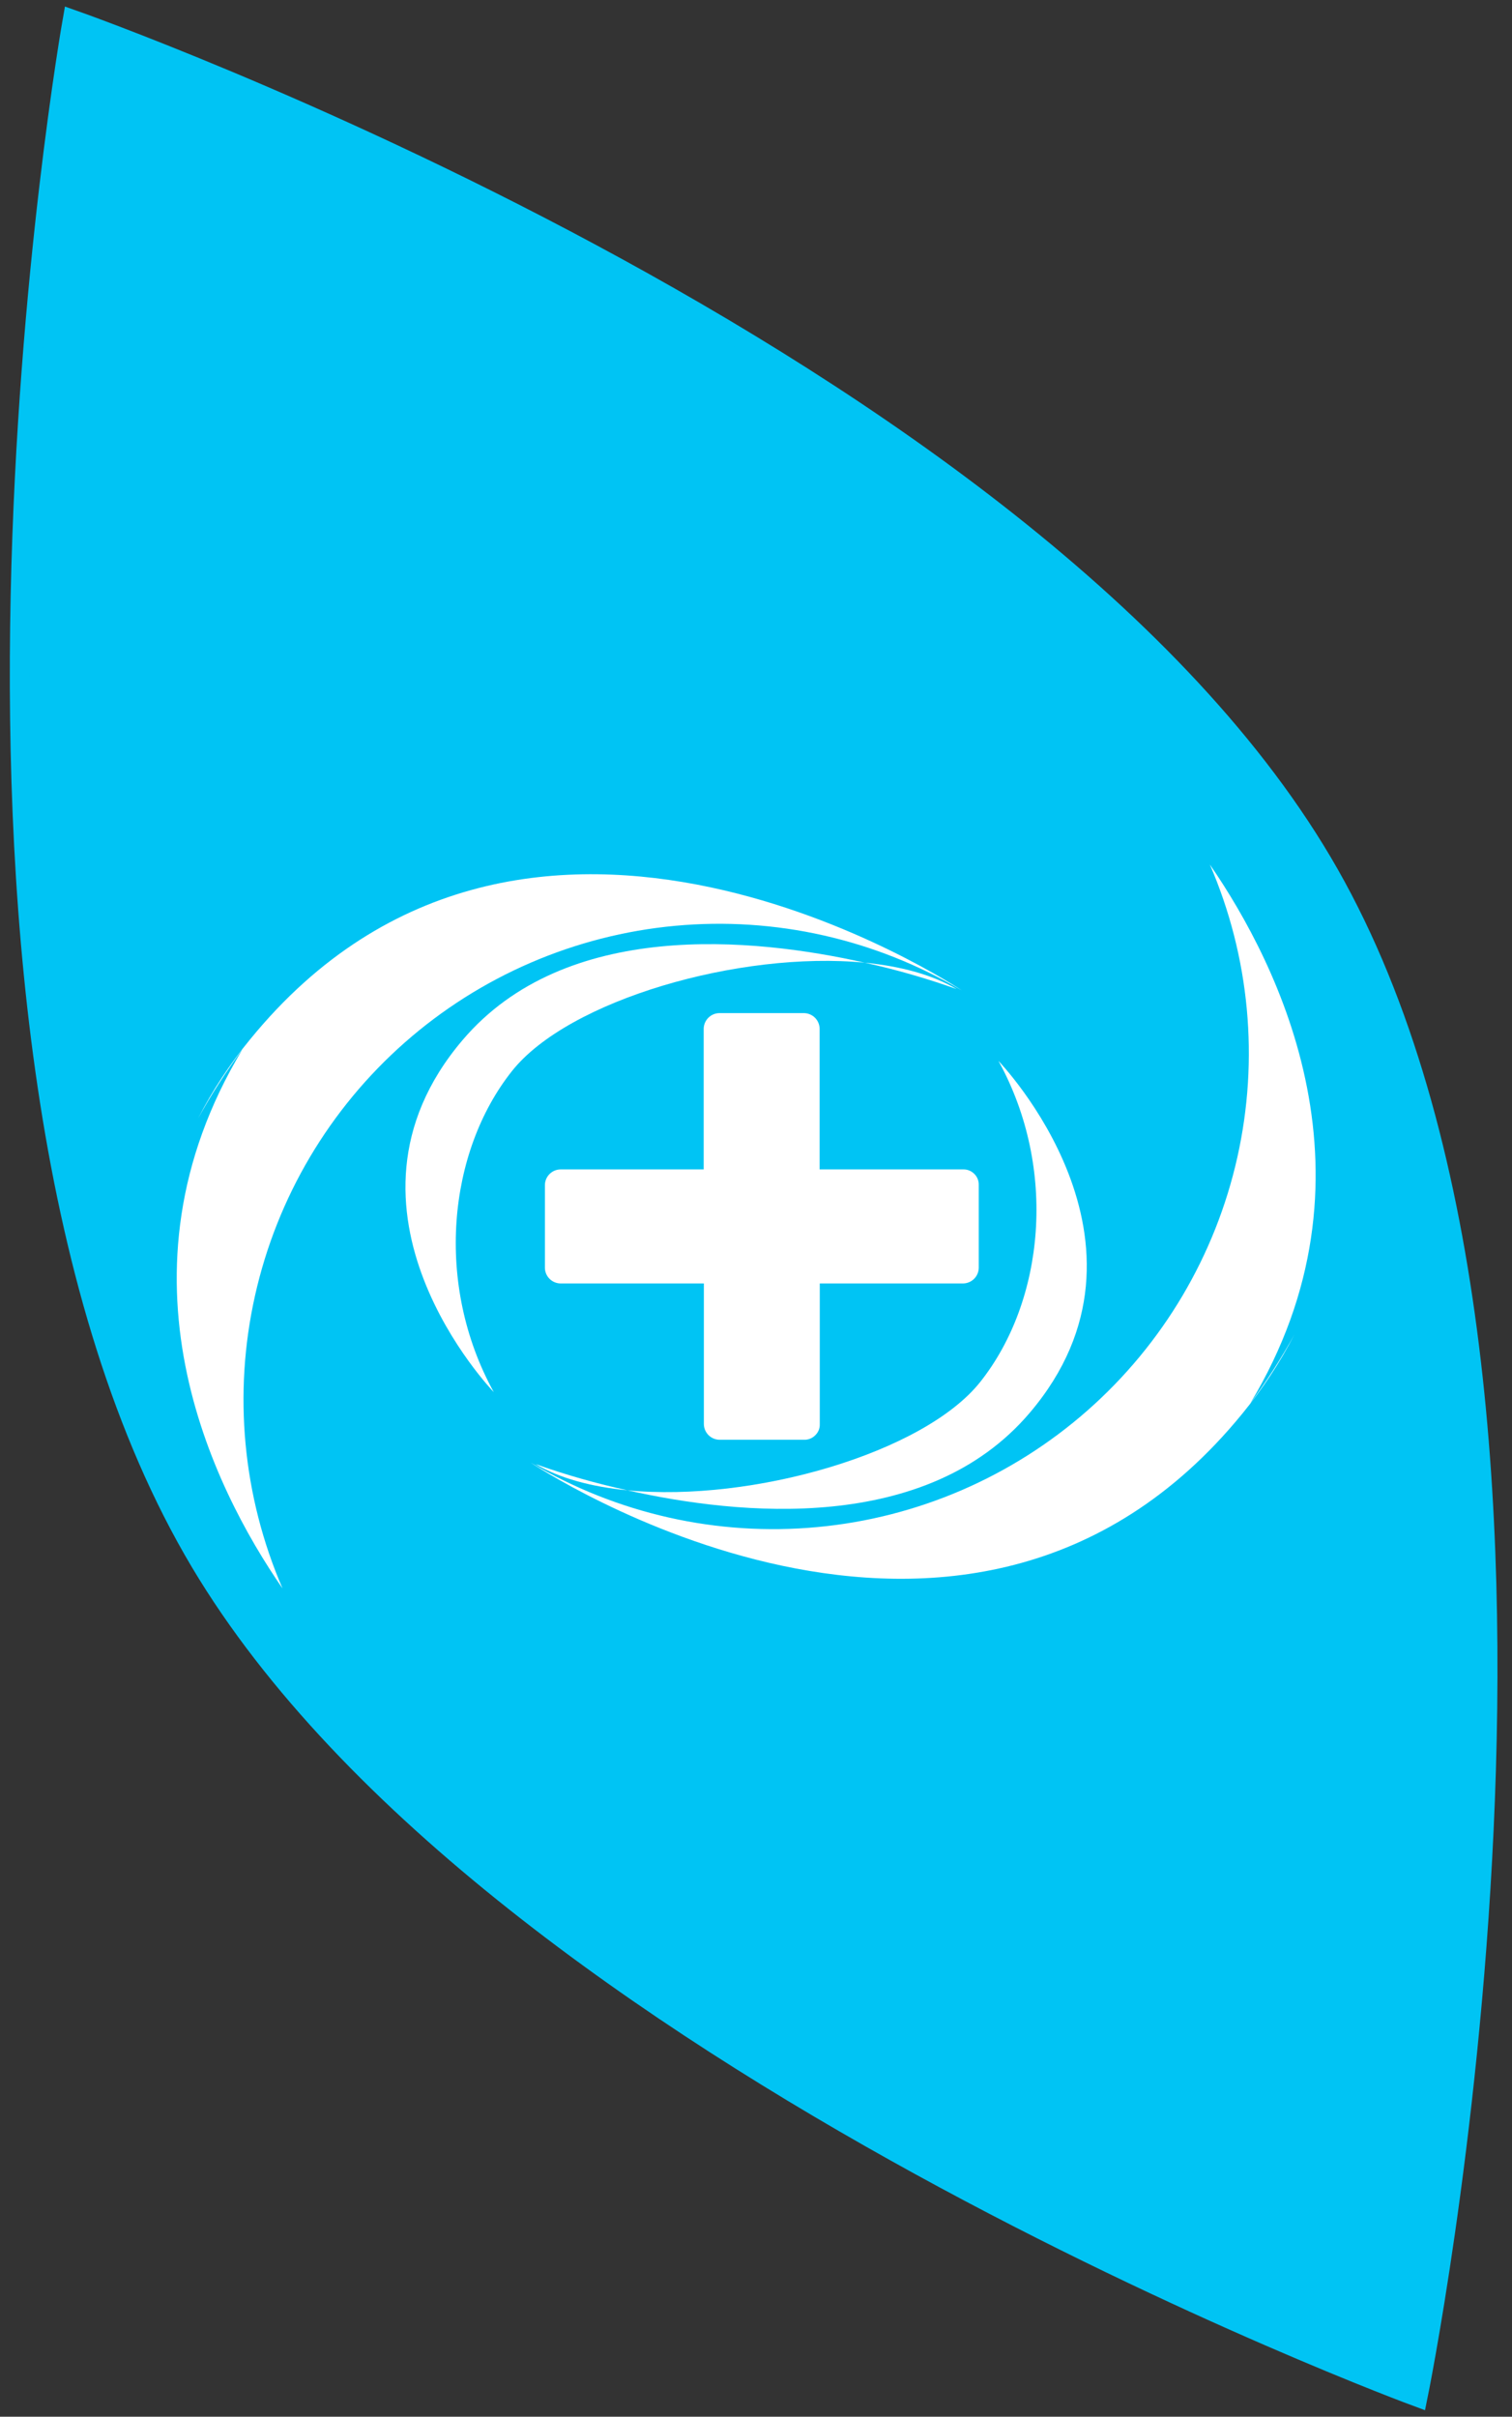
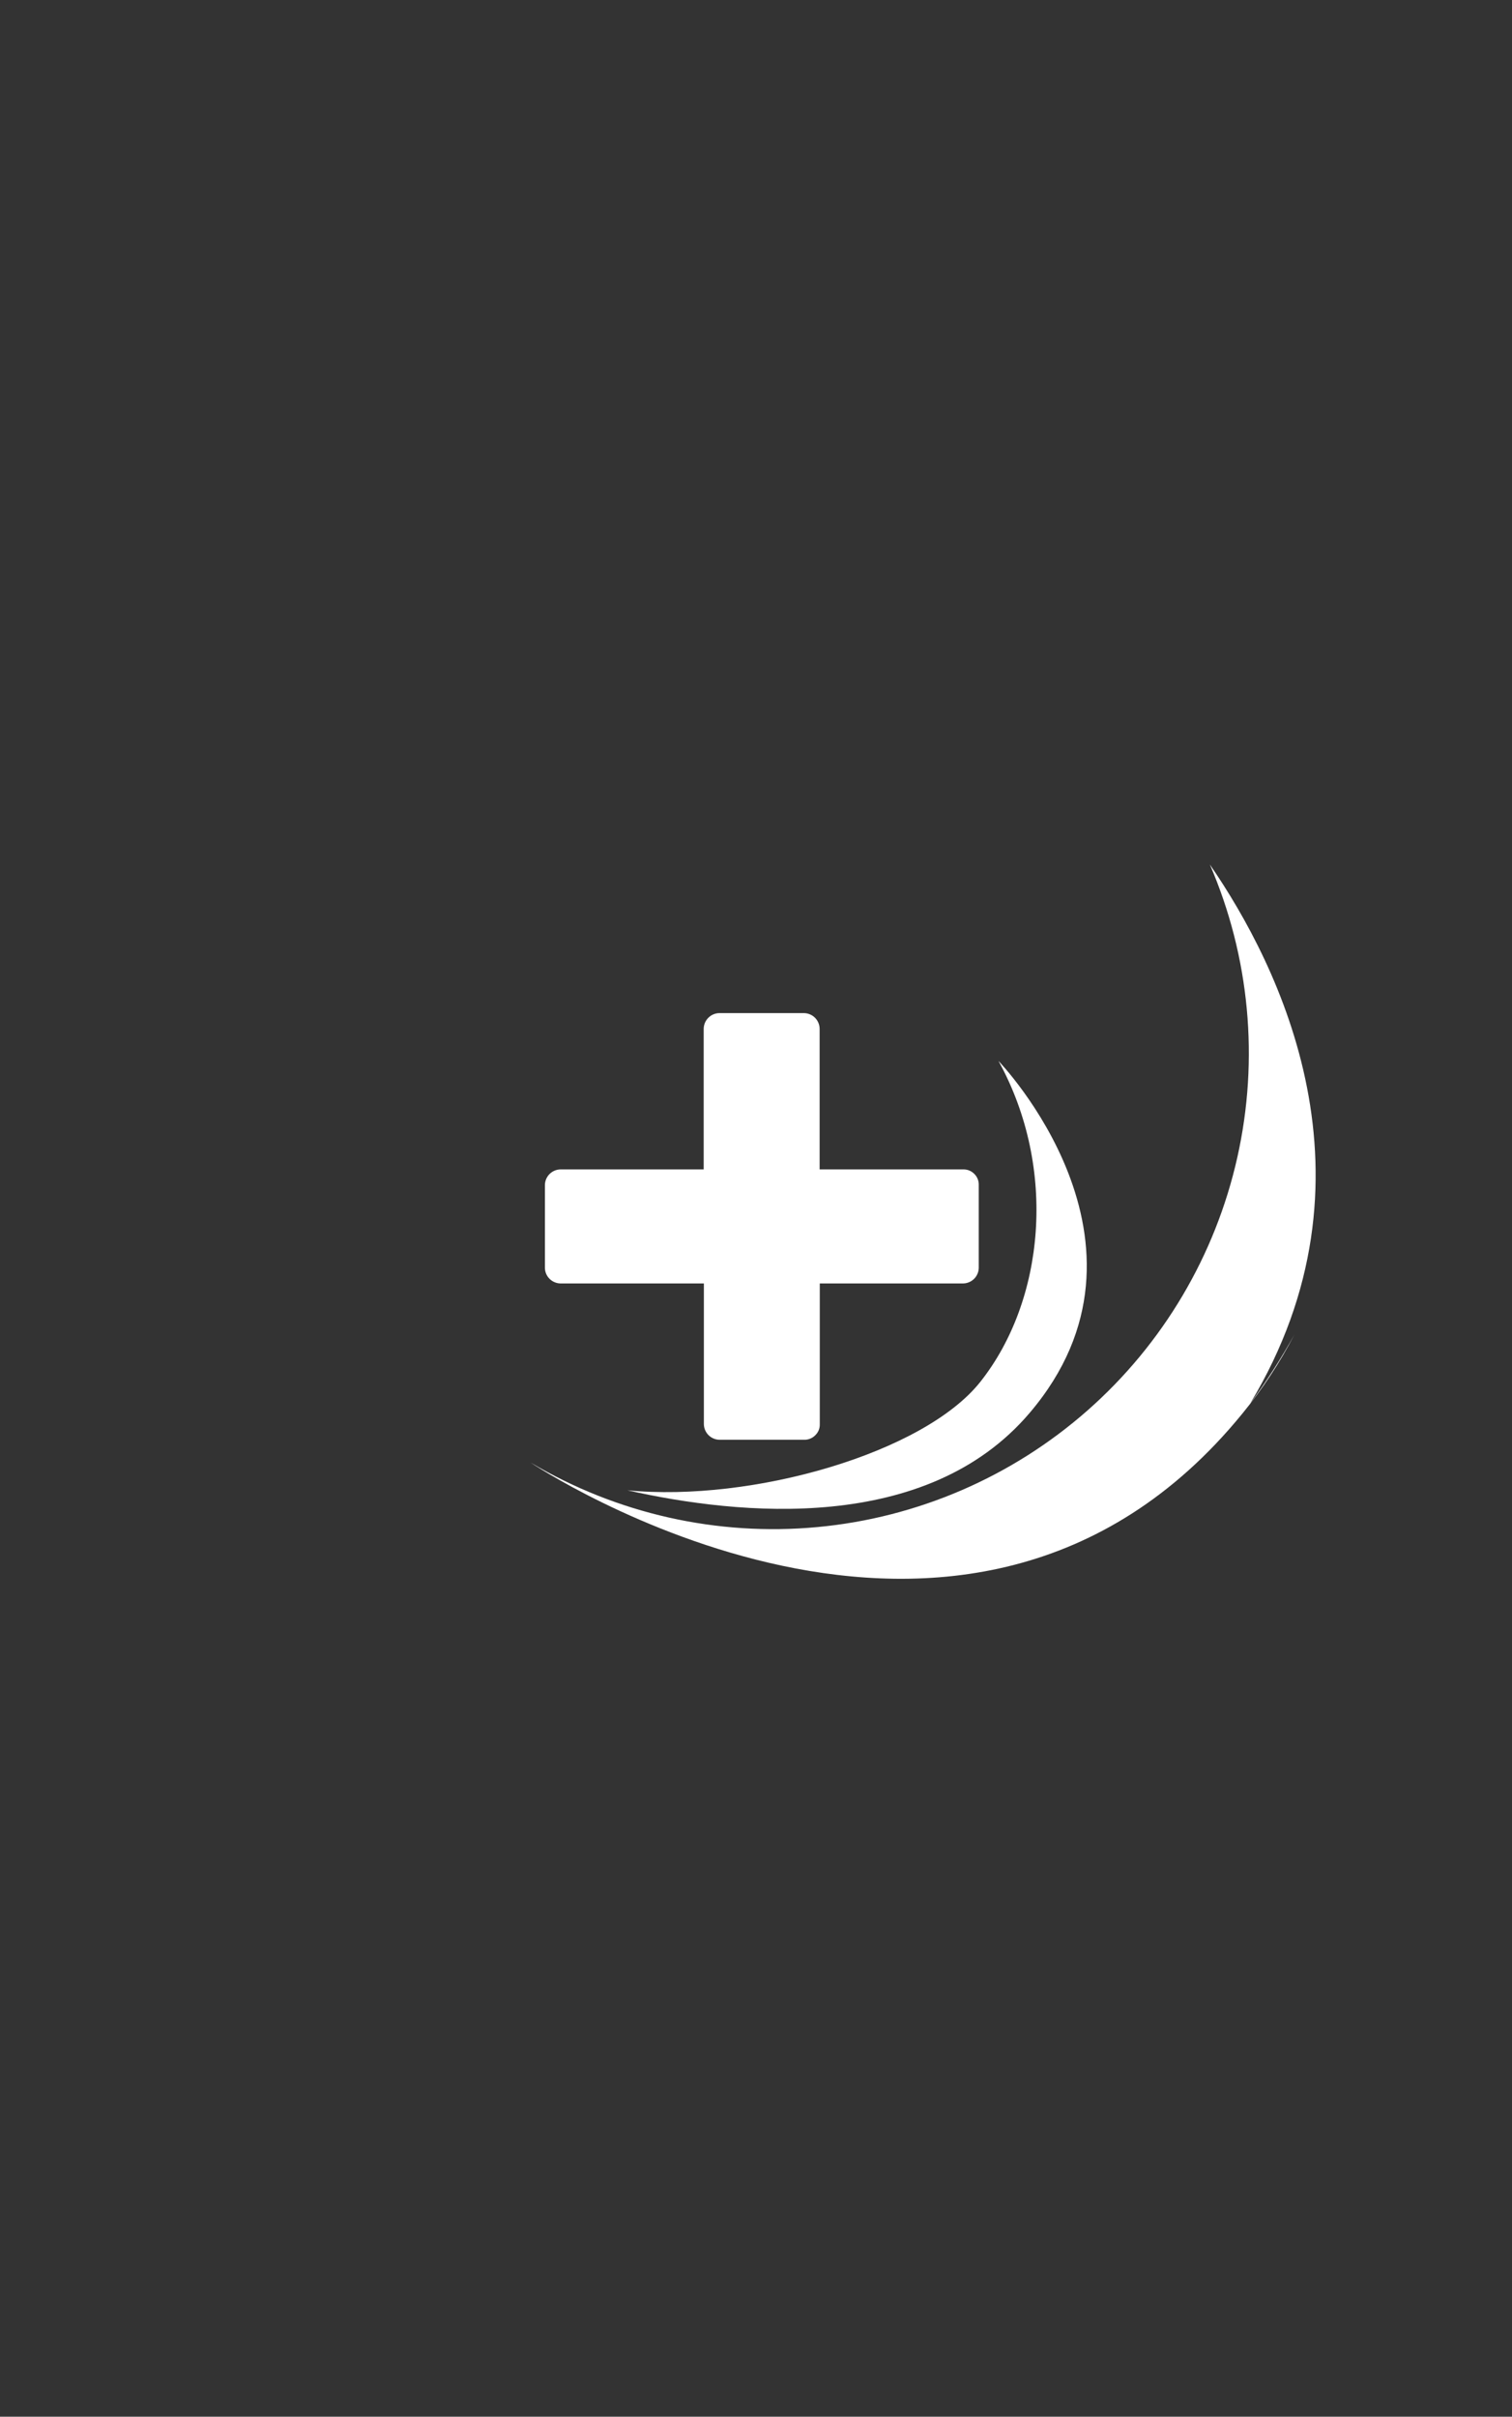
<svg xmlns="http://www.w3.org/2000/svg" width="77" height="123" viewBox="0 0 77 123" fill="none">
  <rect x="0" y="0" width="77" height="123" fill="#333333" stroke="none" />
-   <path d="M10.197 79.5C-5.549 53.074 3.697 1 3.697 1C3.697 1 52.768 18.225 67.697 44.5C82.674 70.859 72.197 122 72.197 122C72.197 122 25.223 104.718 10.197 79.5Z" fill="#00C4F4" stroke="#00C4F4" />
  <path d="M41.74 52.353C41.736 52.144 41.65 51.944 41.501 51.796C41.351 51.648 41.15 51.565 40.941 51.563H36.636C36.426 51.565 36.225 51.649 36.076 51.797C35.927 51.944 35.841 52.144 35.836 52.353V59.518H28.549C28.339 59.52 28.138 59.603 27.989 59.751C27.84 59.898 27.754 60.099 27.75 60.308V64.539C27.756 64.748 27.842 64.946 27.991 65.092C28.14 65.238 28.34 65.321 28.549 65.323H35.845V72.487C35.849 72.697 35.935 72.897 36.084 73.045C36.233 73.192 36.434 73.276 36.644 73.278H40.949C41.052 73.281 41.155 73.263 41.251 73.225C41.347 73.188 41.434 73.131 41.508 73.059C41.585 72.987 41.647 72.899 41.689 72.802C41.73 72.705 41.751 72.6 41.748 72.494V65.323H49.044C49.254 65.321 49.455 65.237 49.605 65.09C49.754 64.942 49.84 64.742 49.844 64.532V60.308C49.847 60.206 49.829 60.104 49.791 60.009C49.754 59.913 49.697 59.827 49.625 59.754C49.551 59.678 49.463 59.617 49.365 59.576C49.267 59.535 49.161 59.516 49.055 59.518H41.74V52.353Z" fill="white" />
  <path d="M31.954 75.85C37.66 77.136 47.196 78.075 52.438 71.909C59.804 63.256 50.849 53.998 50.849 53.998C53.875 59.492 53.185 66.216 49.927 70.326C47.054 73.954 38.311 76.466 31.954 75.85Z" fill="white" />
-   <path d="M31.954 75.85C30.369 75.506 28.808 75.062 27.279 74.519C28.514 75.244 30.137 75.675 31.954 75.85Z" fill="white" />
  <path d="M61.613 44C63.642 48.697 64.131 53.917 63.011 58.909C61.891 63.902 59.218 68.412 55.376 71.791C51.534 75.171 46.721 77.247 41.626 77.722C36.531 78.198 31.417 77.047 27.017 74.436C27.017 74.436 49.132 89.286 63.275 71.938C64.294 70.696 65.18 69.351 65.918 67.924C65.246 69.139 64.496 70.31 63.671 71.427C70.569 59.976 65.167 49.157 61.613 44Z" fill="white" />
-   <path d="M44.039 48.997C38.333 47.714 28.797 46.774 23.555 52.938C16.189 61.594 25.145 70.852 25.145 70.852C22.118 65.358 22.808 58.631 26.066 54.521C28.939 50.893 37.682 48.381 44.039 48.997Z" fill="white" />
-   <path d="M44.039 48.997C45.624 49.345 47.185 49.793 48.714 50.339C47.479 49.605 45.847 49.174 44.039 48.997Z" fill="white" />
-   <path d="M14.389 80.847C12.358 76.15 11.868 70.93 12.988 65.936C14.107 60.943 16.78 56.432 20.622 53.052C24.465 49.672 29.279 47.596 34.375 47.121C39.47 46.647 44.585 47.798 48.985 50.411C48.985 50.411 26.87 35.563 12.729 52.91C11.708 54.151 10.822 55.497 10.086 56.925C10.761 55.705 11.516 54.53 12.346 53.409C5.425 64.871 10.826 75.693 14.389 80.847Z" fill="white" />
</svg>